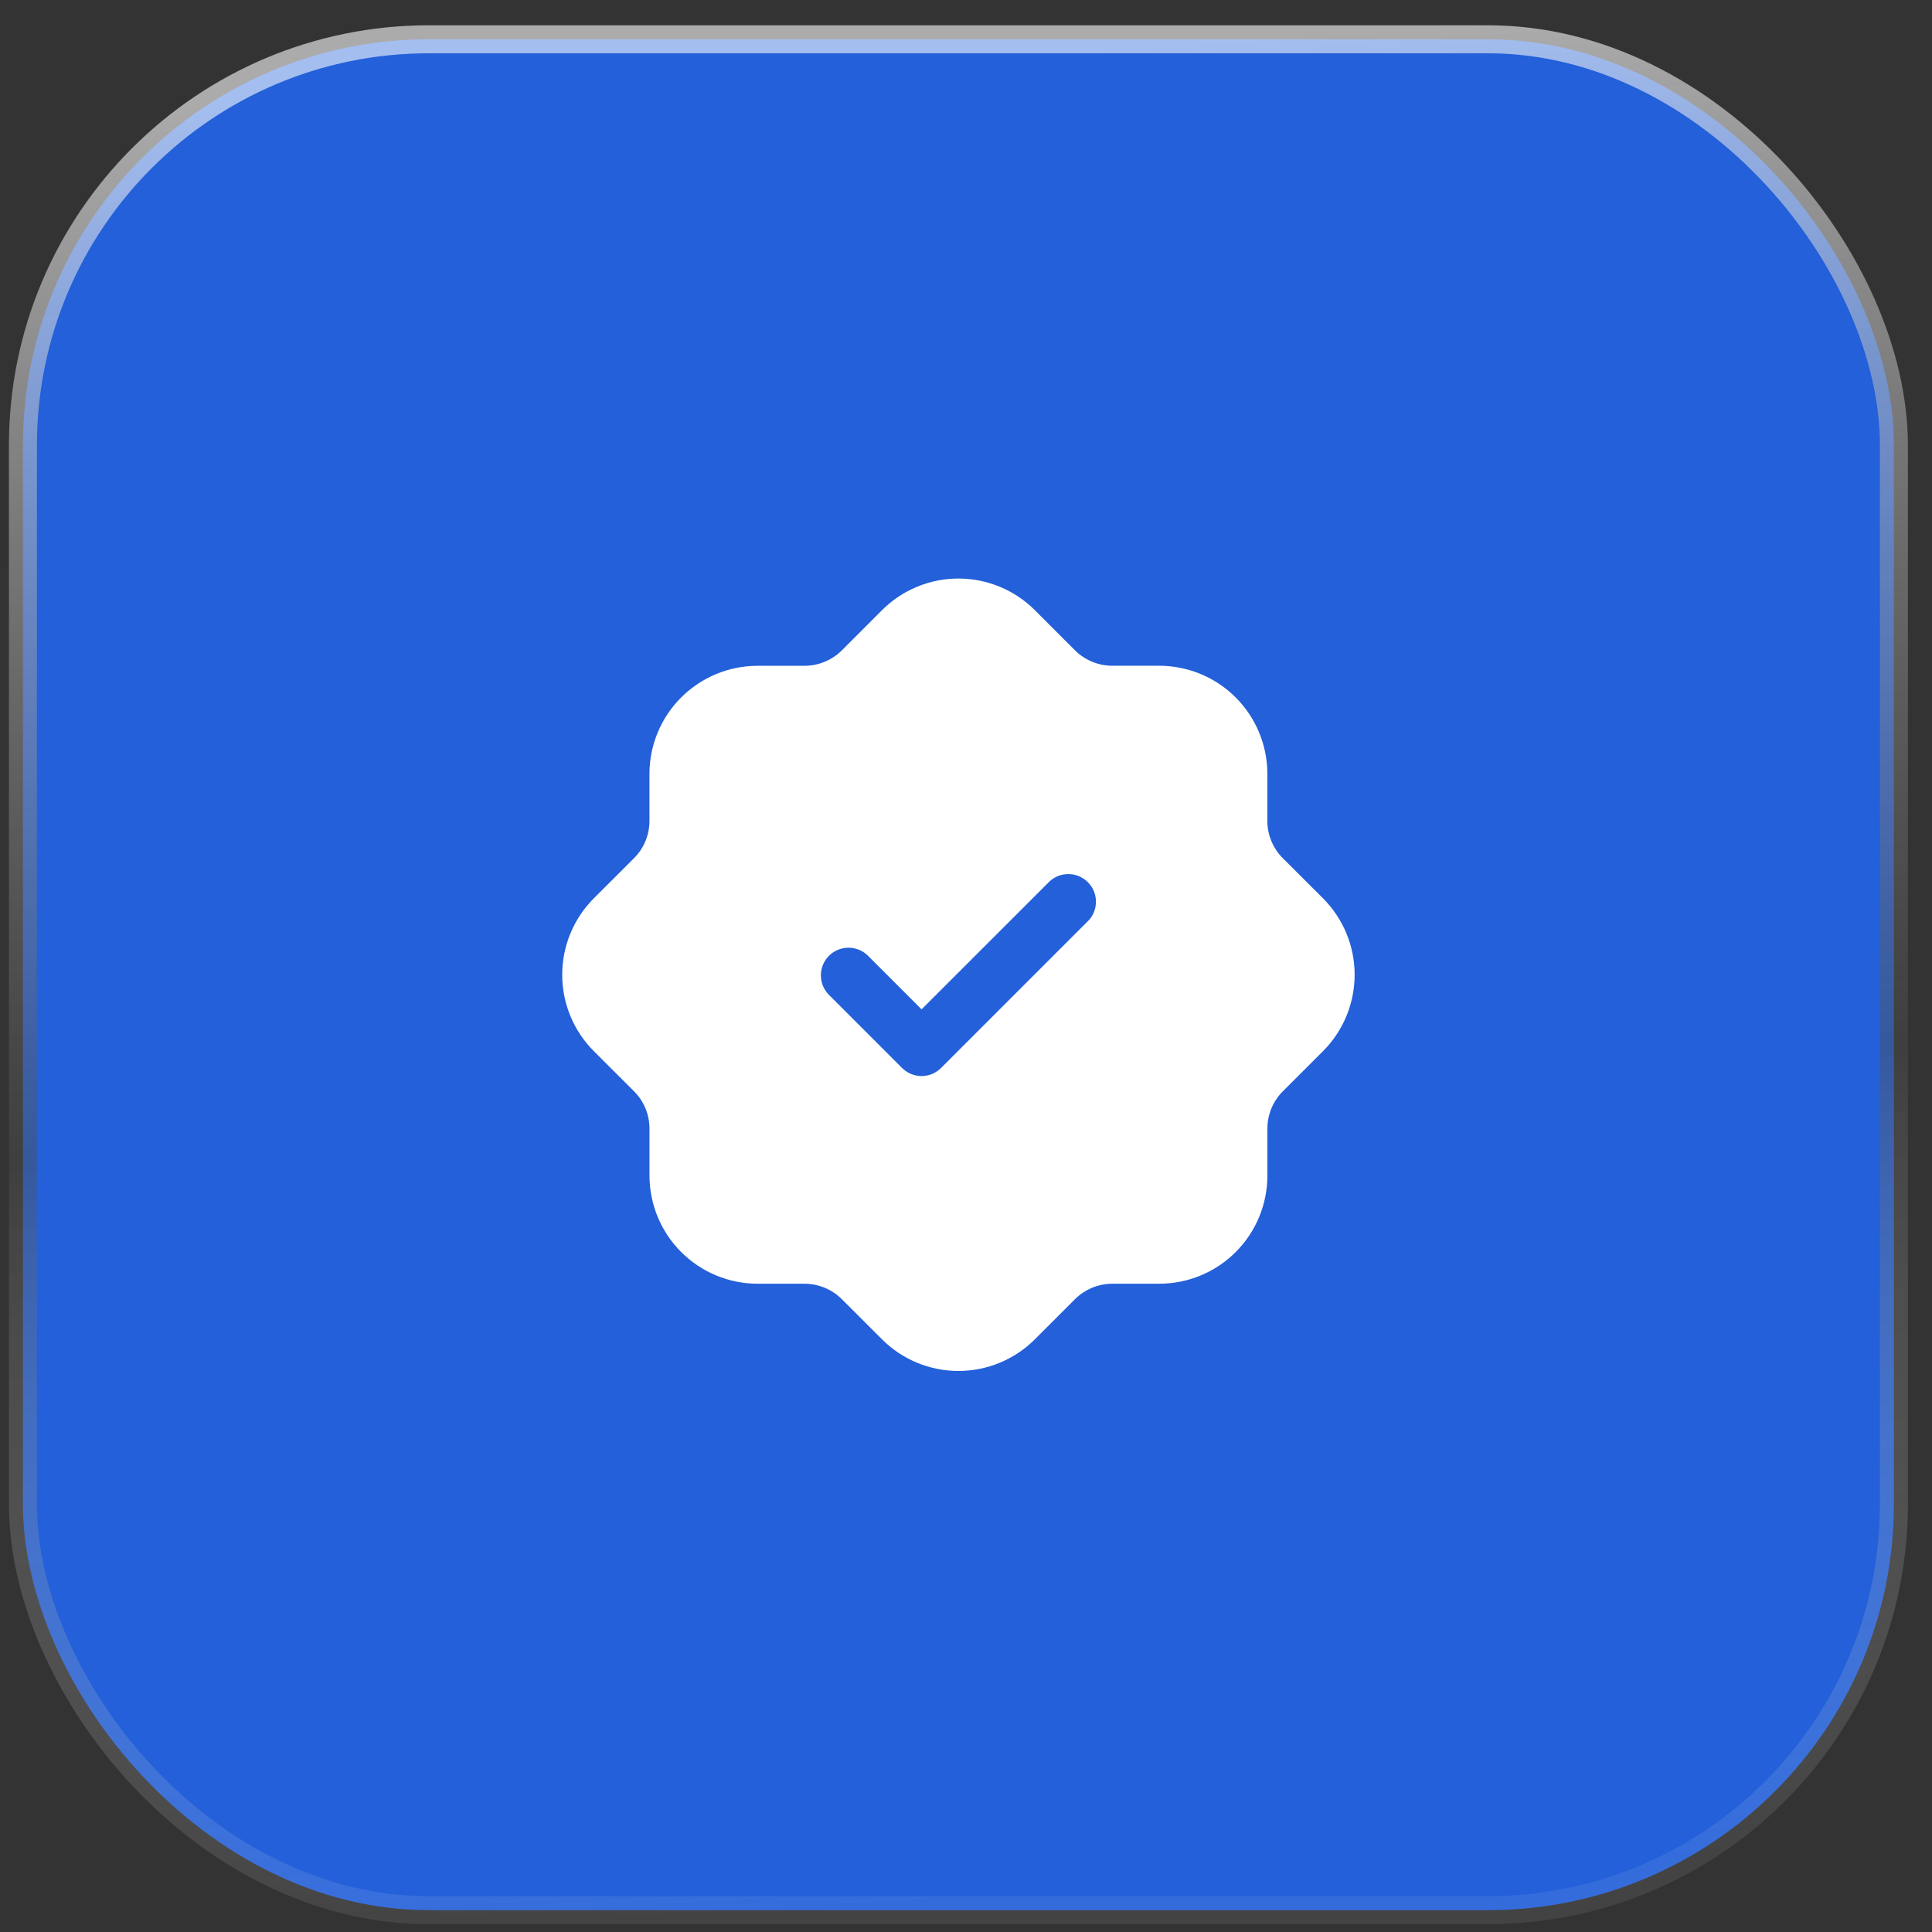
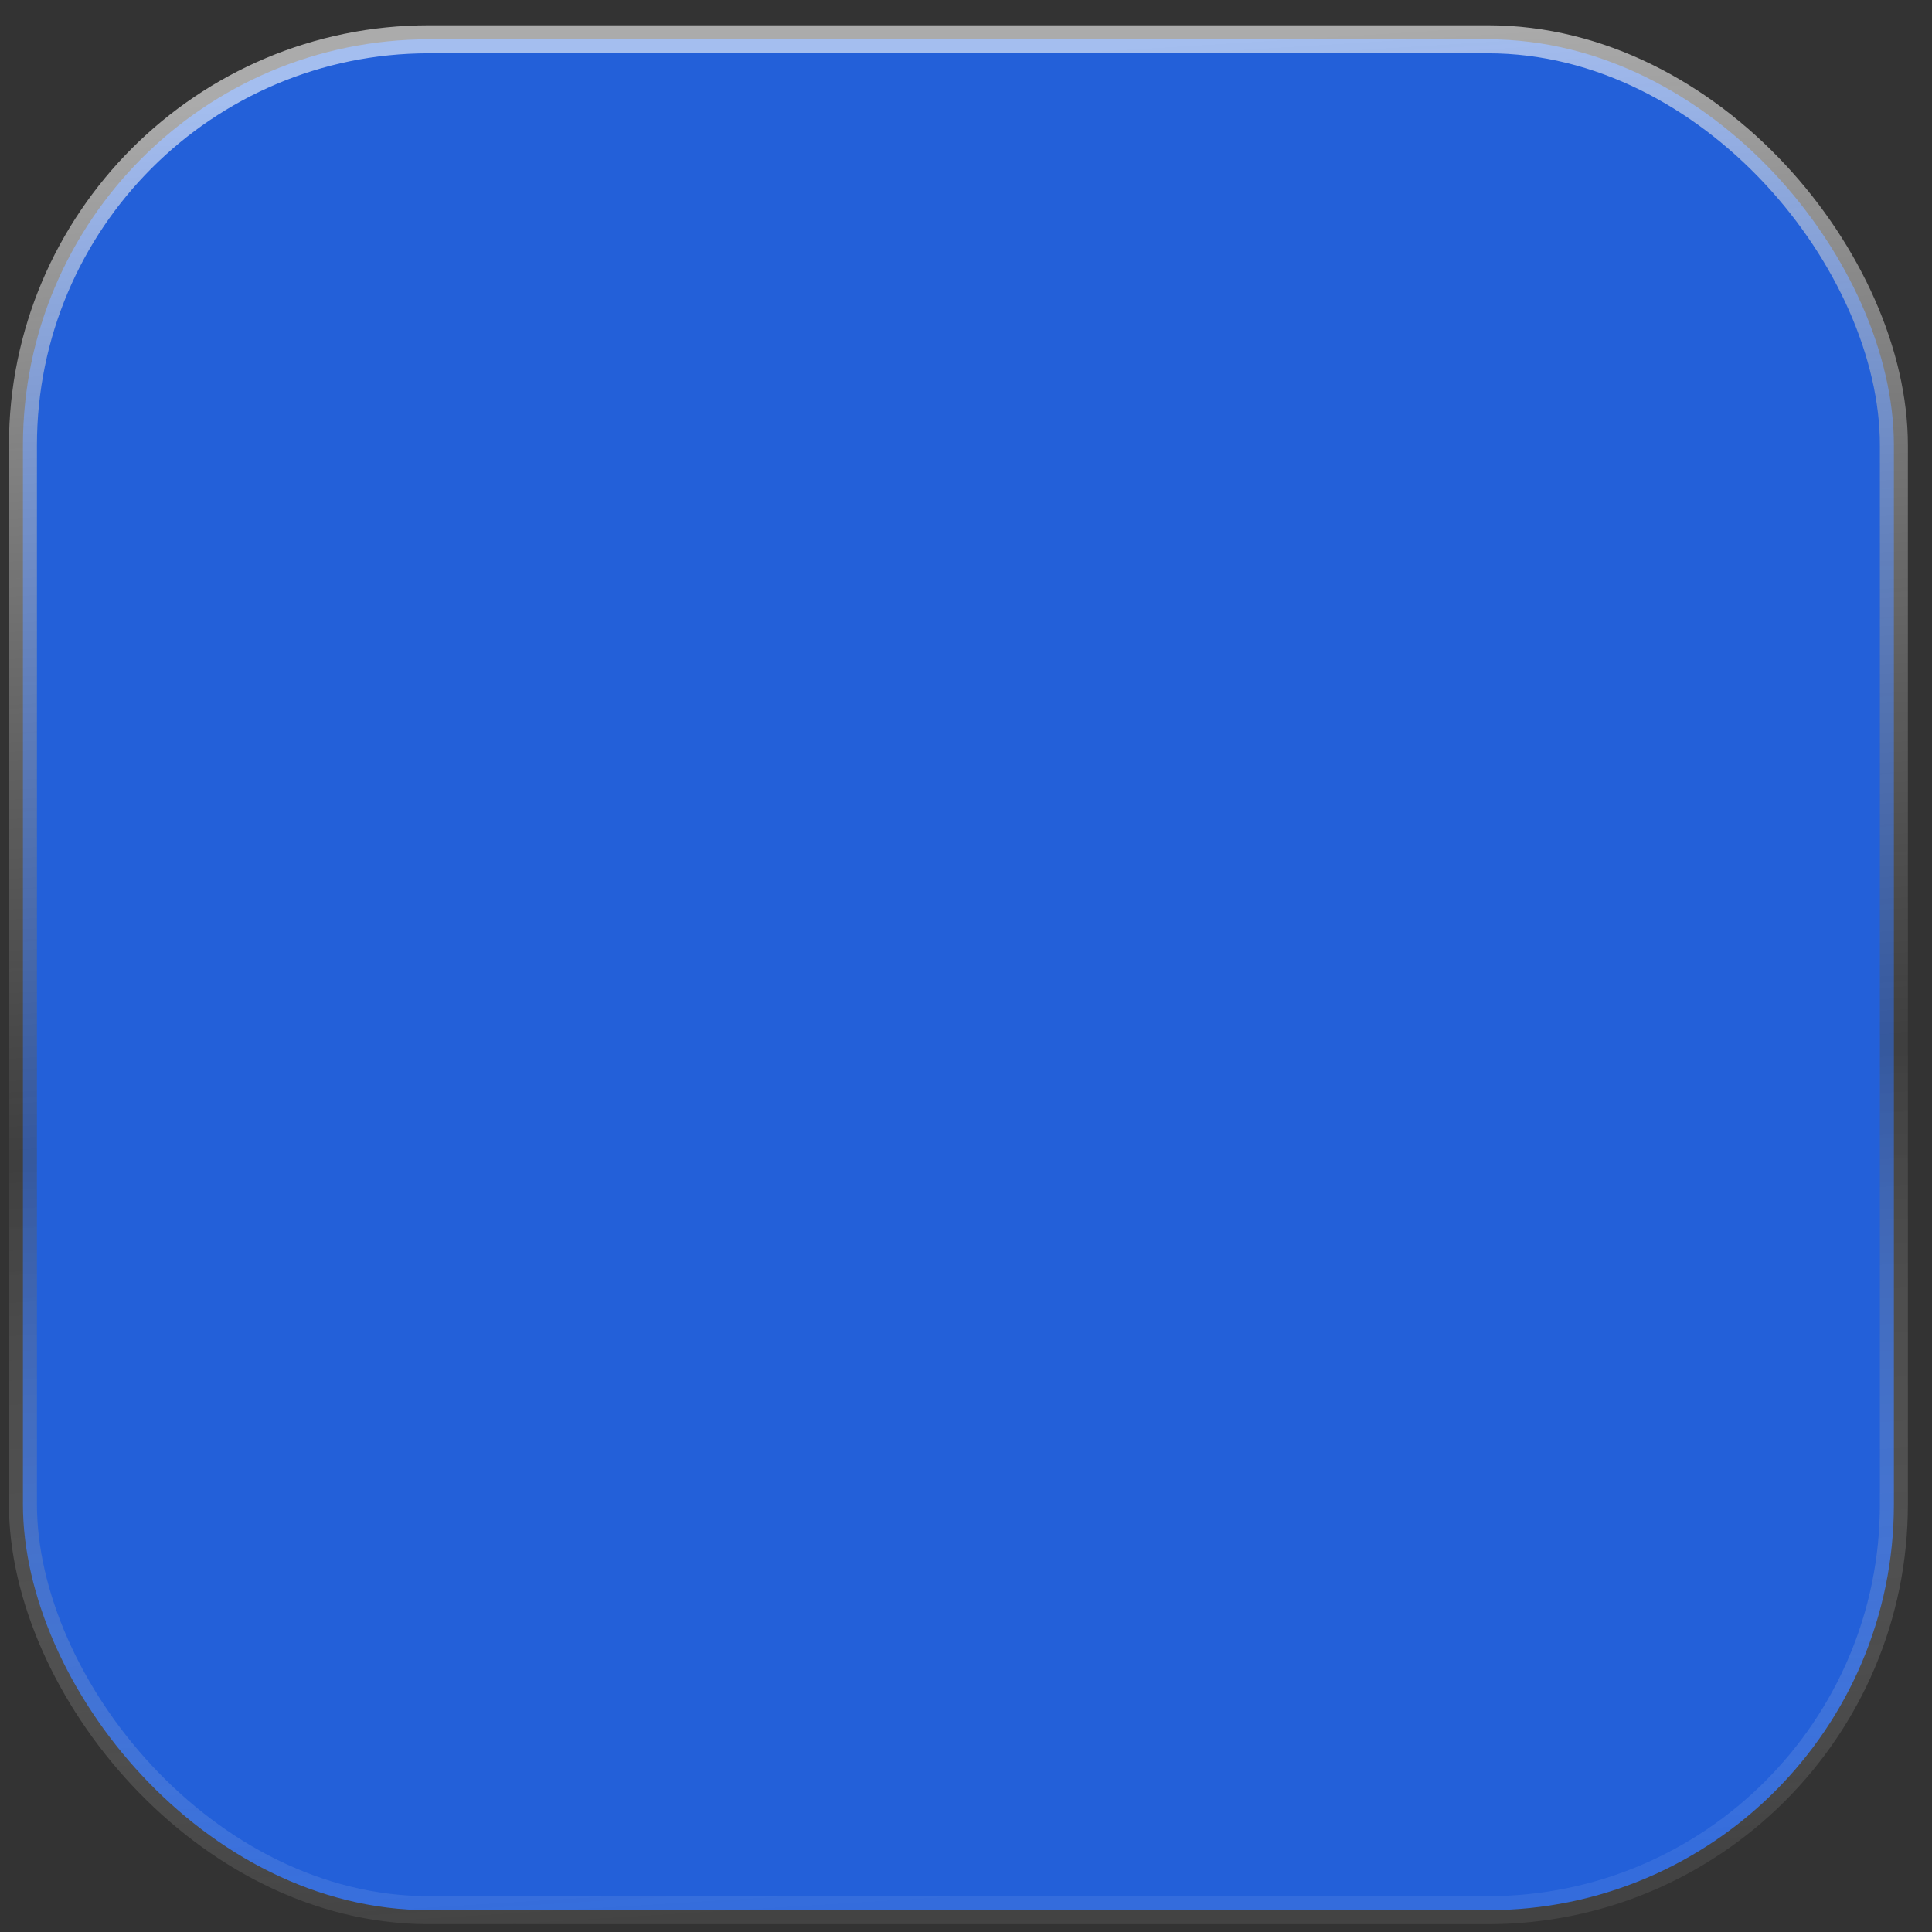
<svg xmlns="http://www.w3.org/2000/svg" width="69" height="69" viewBox="0 0 69 69" fill="none">
  <rect x="0" y="0" width="69" height="69" fill="#333333" stroke="none" />
  <rect x="0.819" y="1.403" width="66.82" height="66.818" rx="14.5" fill="#2360D9" stroke="url(#paint0_linear_49_4)" />
-   <path d="M47.252 32.084L45.814 30.649C45.639 30.475 45.5 30.267 45.406 30.038C45.311 29.81 45.262 29.565 45.263 29.317V27.636C45.262 26.613 44.855 25.633 44.132 24.909C43.409 24.186 42.428 23.779 41.406 23.777H39.724C39.226 23.776 38.747 23.578 38.393 23.227L36.957 21.79C36.233 21.067 35.252 20.662 34.229 20.662C33.207 20.662 32.226 21.067 31.502 21.79L30.067 23.227C29.712 23.579 29.234 23.777 28.734 23.779H27.052C26.029 23.78 25.049 24.187 24.325 24.911C23.602 25.634 23.196 26.615 23.195 27.637V29.317C23.195 29.565 23.147 29.81 23.052 30.038C22.958 30.267 22.819 30.475 22.644 30.649L21.207 32.084C20.484 32.809 20.079 33.79 20.079 34.812C20.079 35.835 20.484 36.816 21.207 37.54L22.644 38.975C22.82 39.15 22.959 39.357 23.053 39.586C23.148 39.815 23.196 40.06 23.196 40.307V41.989C23.197 43.011 23.604 43.992 24.327 44.715C25.05 45.439 26.03 45.846 27.053 45.847H28.734C29.233 45.849 29.711 46.047 30.065 46.399L31.502 47.835C32.225 48.557 33.206 48.963 34.229 48.963C35.252 48.963 36.233 48.557 36.957 47.835L38.392 46.399C38.747 46.047 39.225 45.849 39.724 45.847H41.407C42.43 45.846 43.41 45.439 44.133 44.715C44.856 43.992 45.263 43.011 45.264 41.989V40.307C45.264 40.06 45.312 39.815 45.407 39.586C45.502 39.357 45.641 39.15 45.816 38.975L47.252 37.54C47.974 36.816 48.38 35.835 48.38 34.812C48.38 33.79 47.974 32.809 47.252 32.084ZM38.877 32.874L33.611 38.14C33.519 38.232 33.41 38.305 33.291 38.355C33.171 38.405 33.042 38.43 32.913 38.43C32.783 38.43 32.655 38.405 32.535 38.355C32.415 38.305 32.307 38.232 32.215 38.14L29.582 35.507C29.408 35.32 29.313 35.073 29.317 34.817C29.322 34.561 29.425 34.317 29.606 34.136C29.787 33.955 30.031 33.852 30.287 33.847C30.543 33.843 30.79 33.938 30.978 34.112L32.913 36.048L37.481 31.482C37.668 31.307 37.916 31.212 38.172 31.217C38.427 31.221 38.671 31.325 38.852 31.506C39.033 31.687 39.137 31.931 39.141 32.187C39.146 32.442 39.051 32.69 38.877 32.877V32.874Z" fill="white" />
  <defs>
    <linearGradient id="paint0_linear_49_4" x1="34.229" y1="1.903" x2="38.296" y2="67.513" gradientUnits="userSpaceOnUse">
      <stop stop-color="white" stop-opacity="0.59" />
      <stop offset="0.568" stop-color="#4E4E4E" stop-opacity="0.432" />
      <stop offset="1" stop-color="white" stop-opacity="0.08" />
    </linearGradient>
  </defs>
</svg>